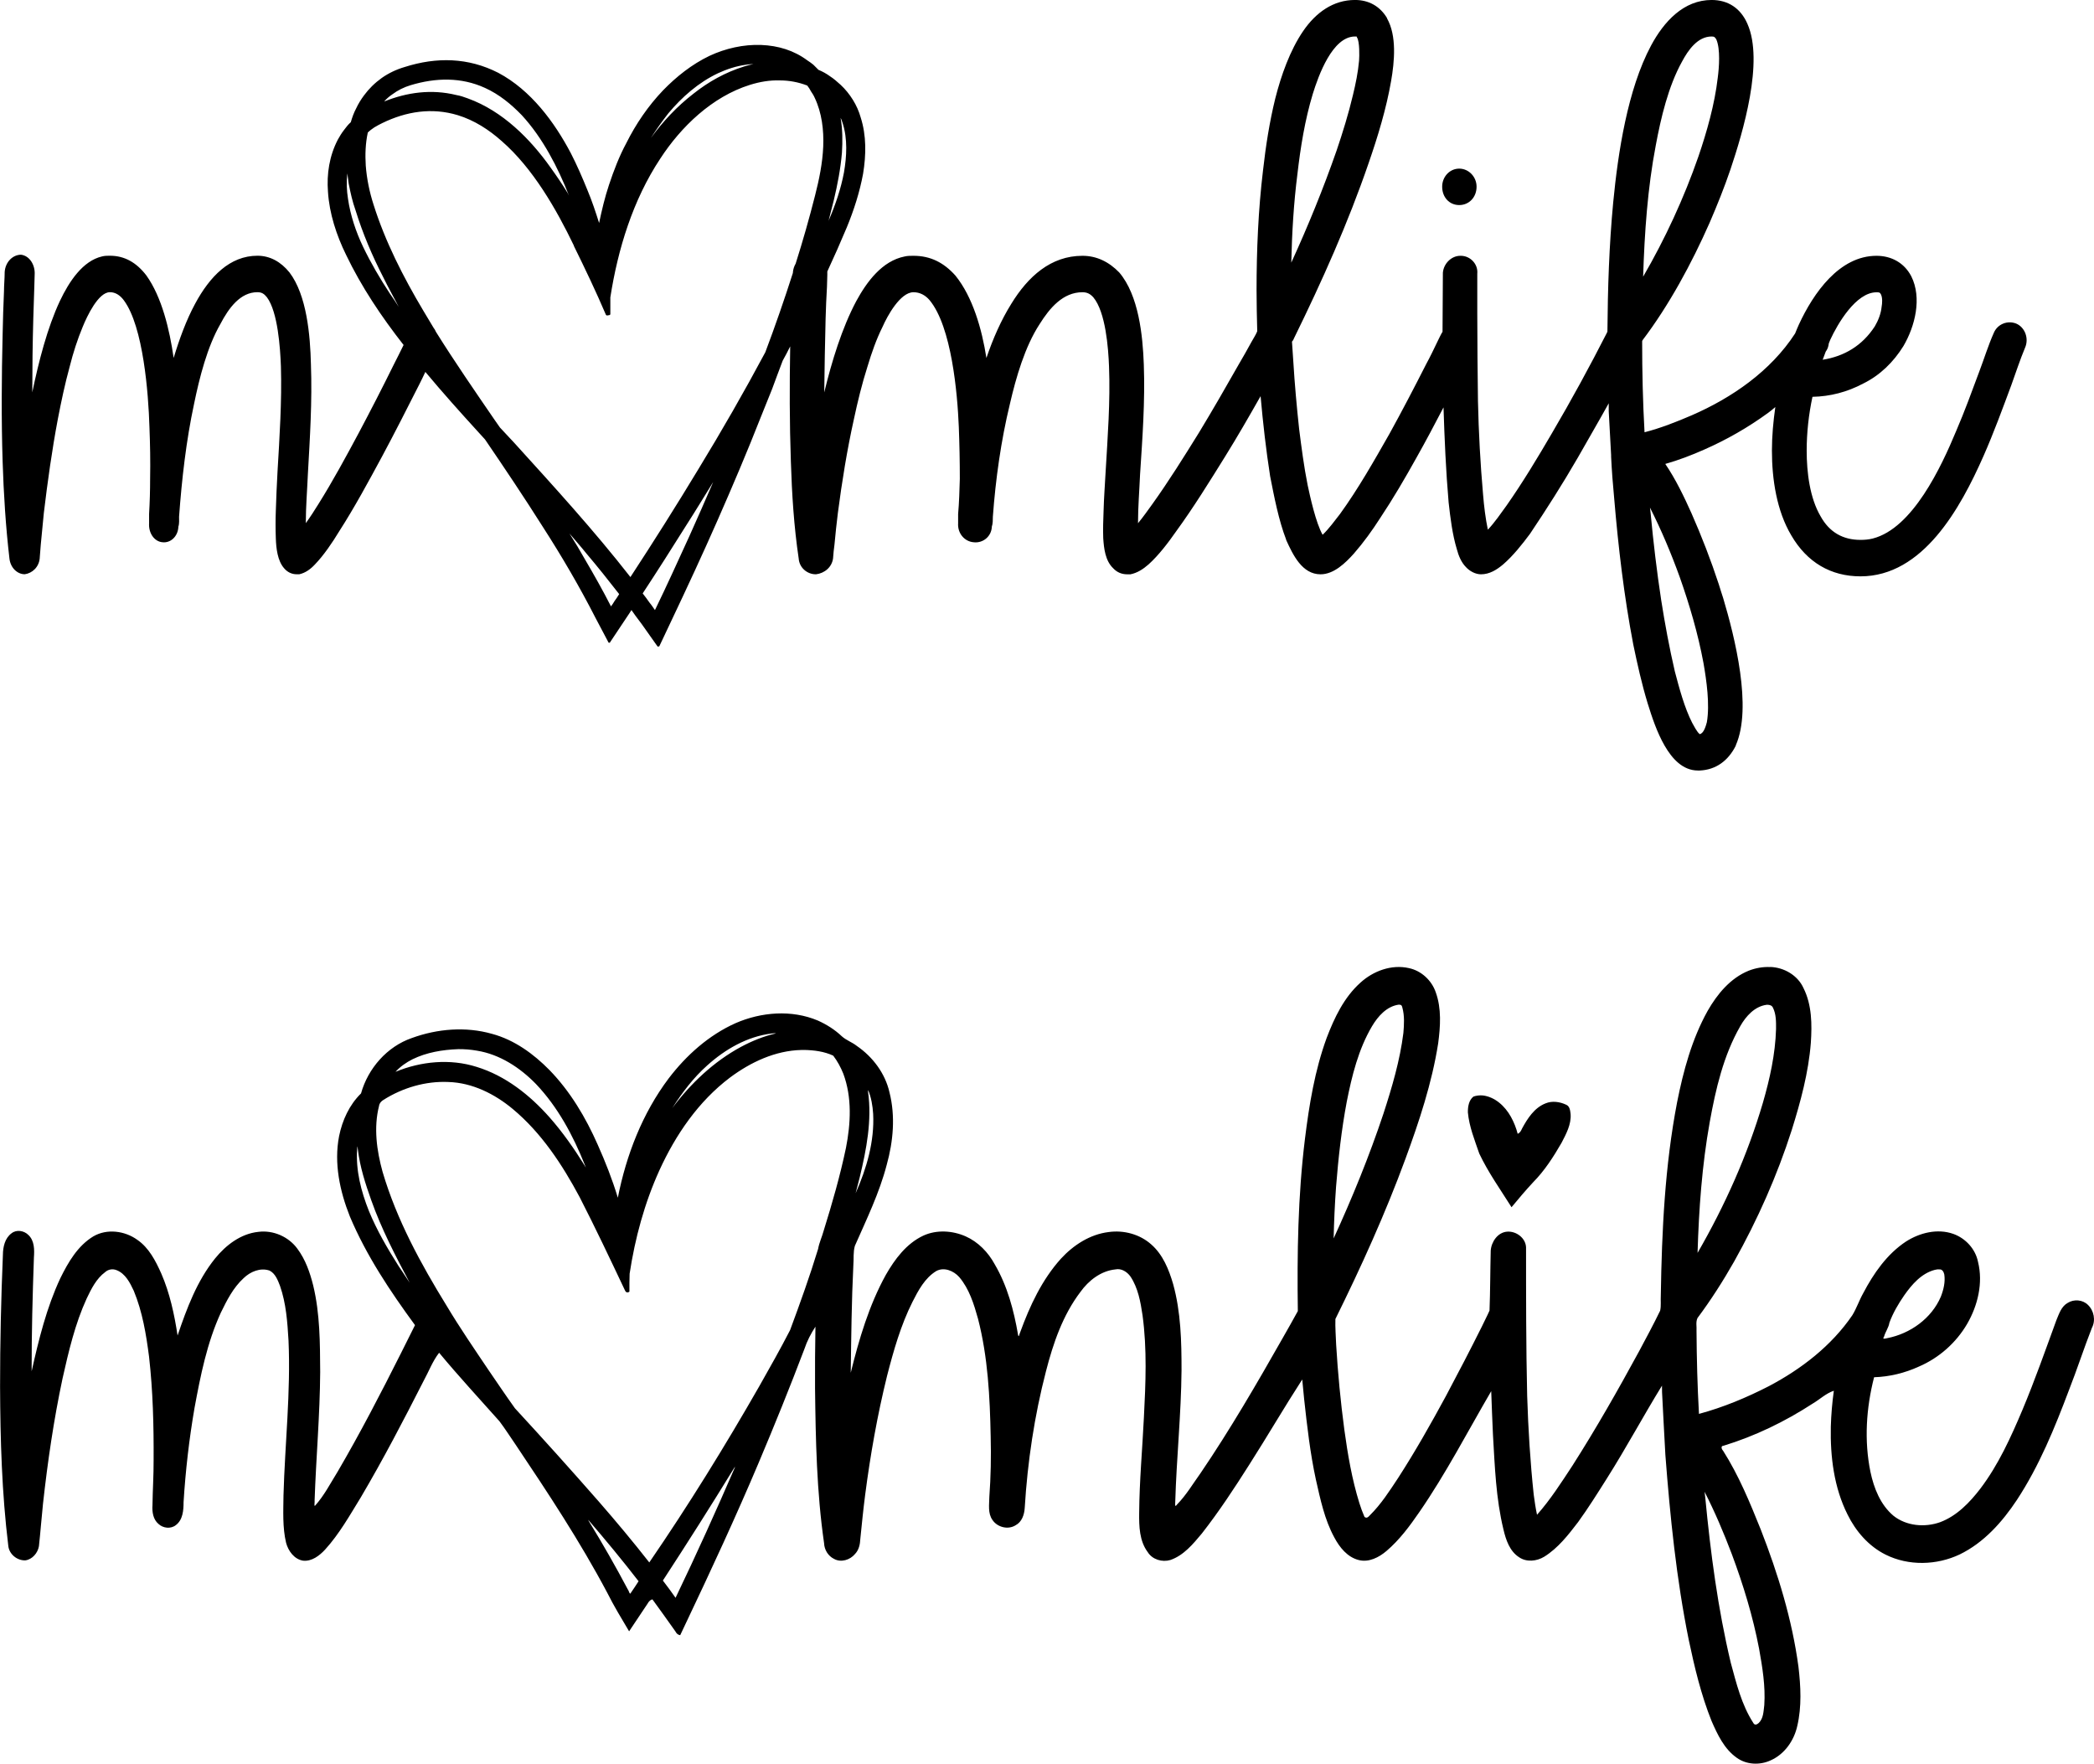
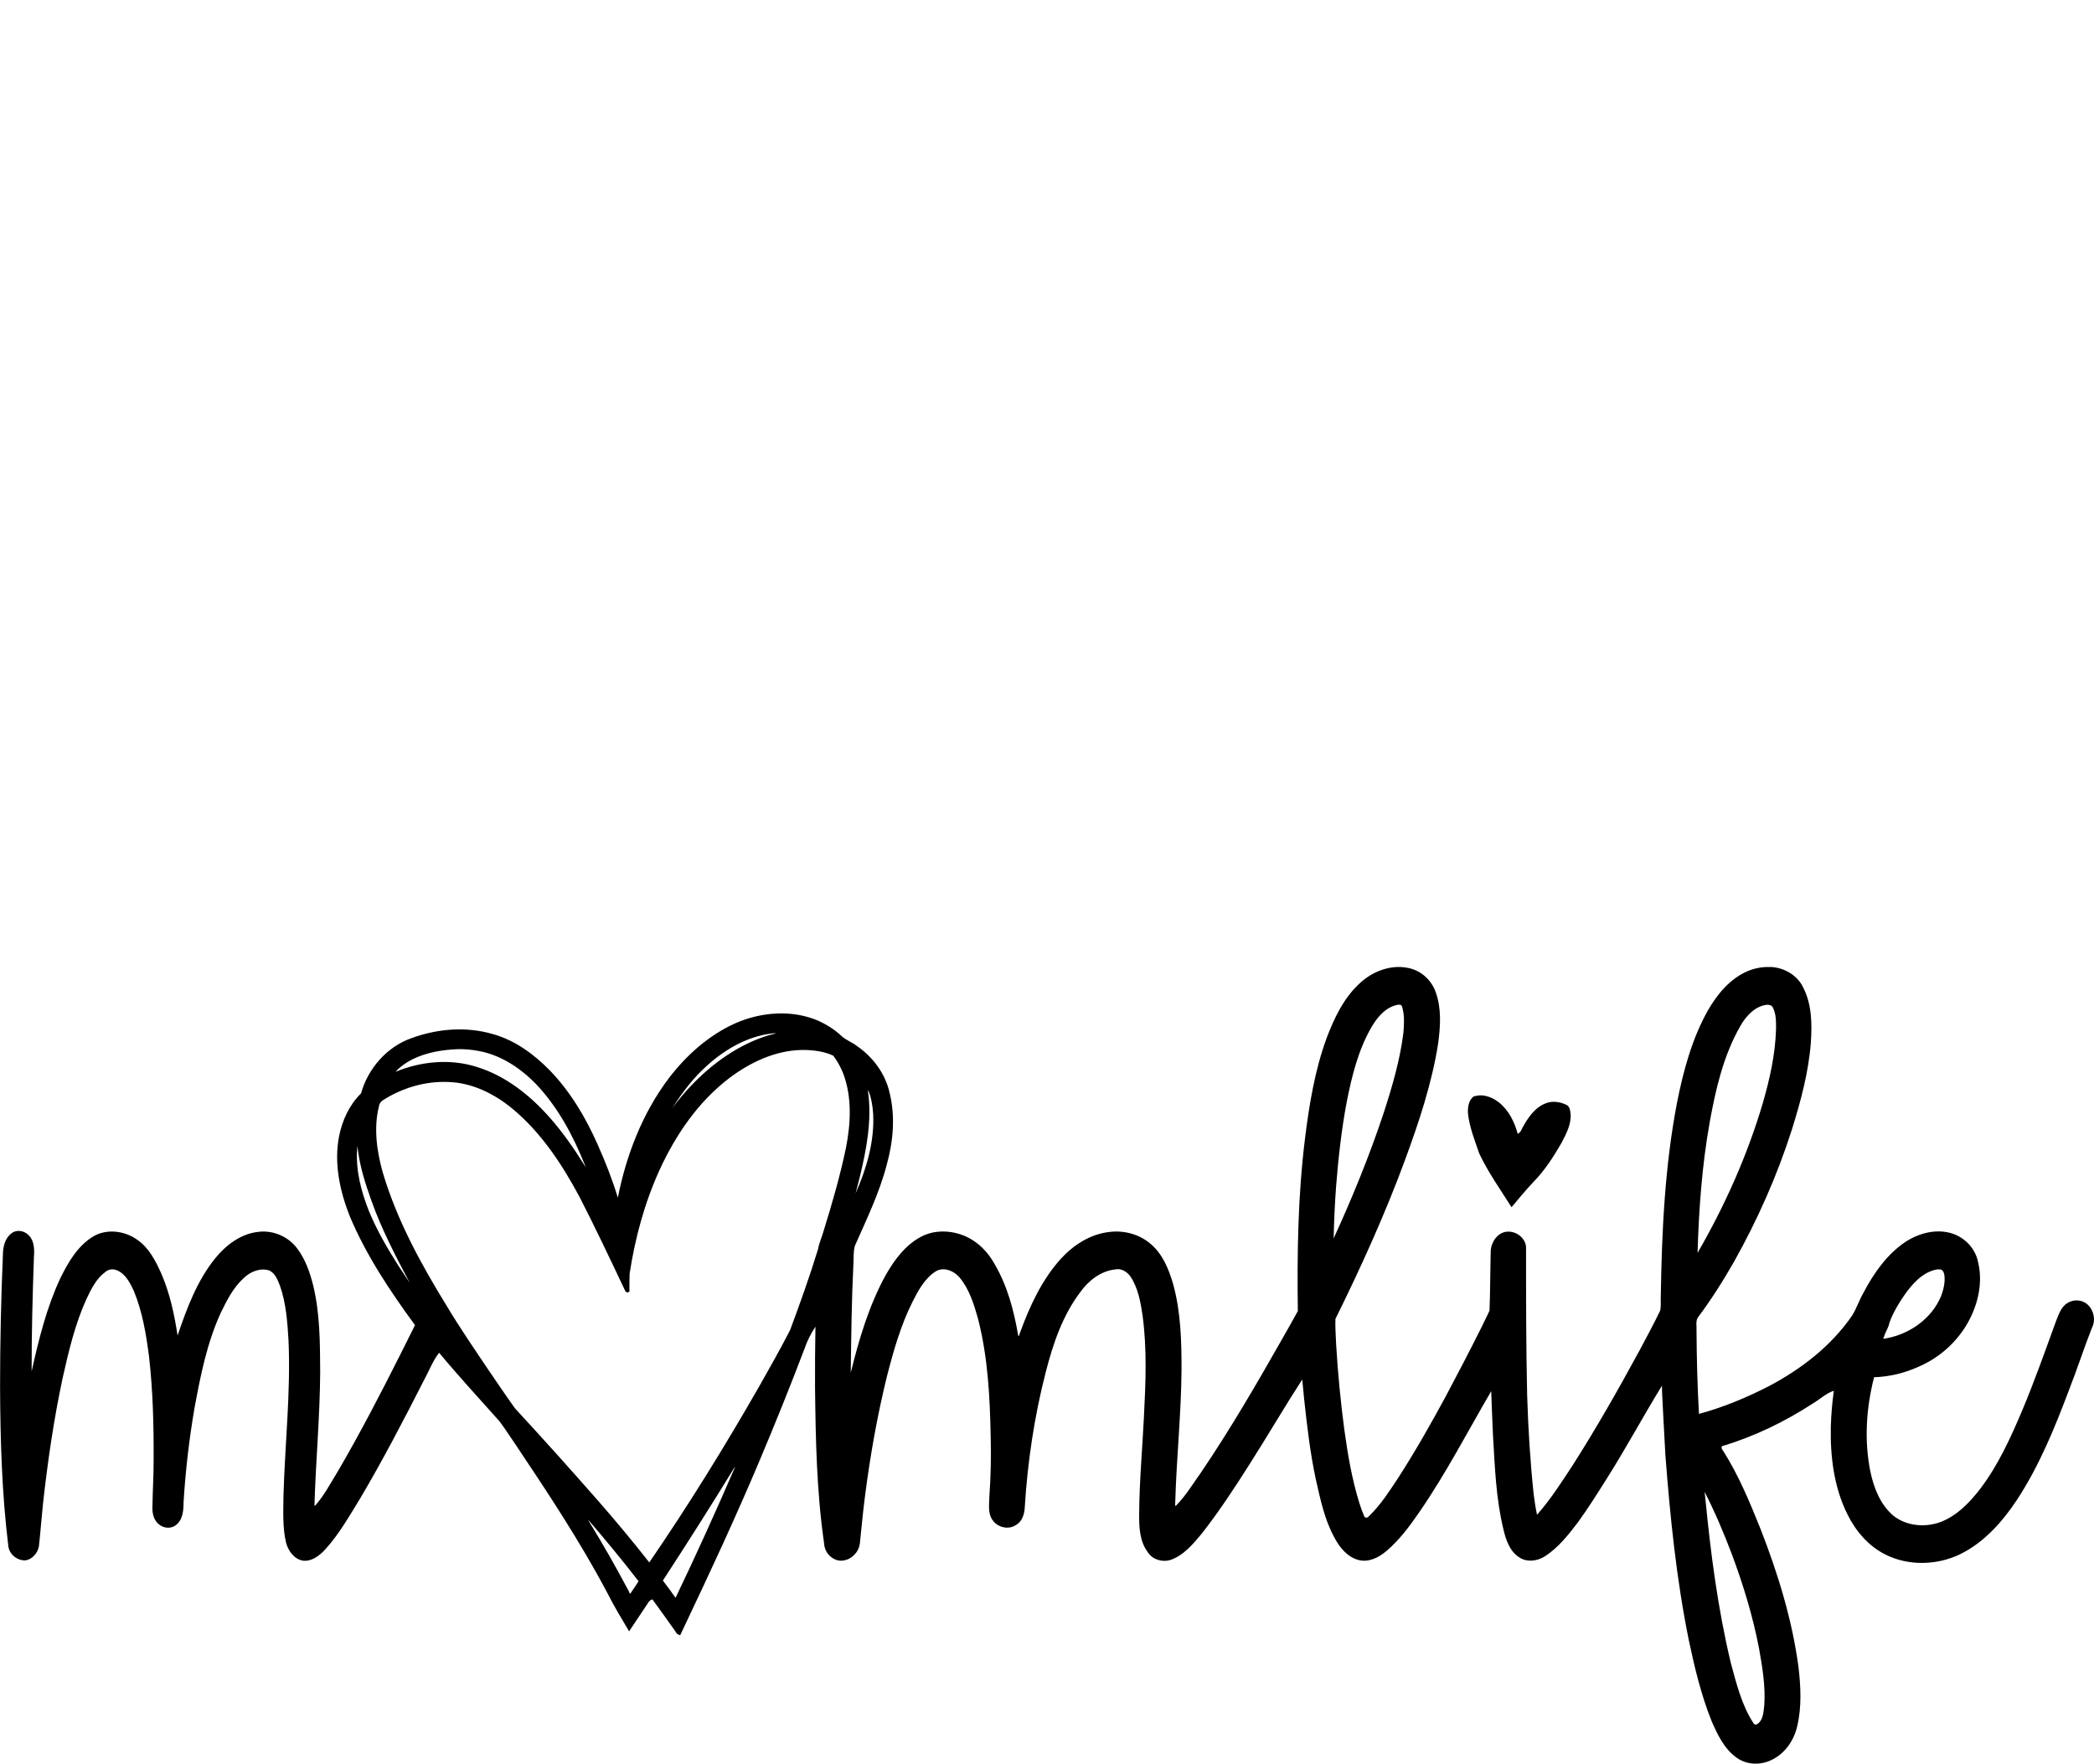
<svg xmlns="http://www.w3.org/2000/svg" xml:space="preserve" width="1.667in" height="1.404in" version="1.0" shape-rendering="geometricPrecision" text-rendering="geometricPrecision" image-rendering="optimizeQuality" fill-rule="evenodd" clip-rule="evenodd" viewBox="0 0 1667 1404.01">
  <g id="Layer_x0020_1">
-     <path fill="black" d="M1175.48 148.61c0,8.41 -5.96,14.64 -13.83,14.64 -7.86,0 -13.56,-6.24 -13.56,-14.64 0,-7.87 5.97,-14.37 13.56,-14.37 7.59,0 13.83,6.51 13.83,14.37zm-698.57 29.02c2.17,-10.31 4.61,-20.61 7.87,-30.37 3.8,-11.39 8.13,-22.78 13.83,-33.35 7.59,-15.19 17.35,-29.56 29.29,-42.04 10.57,-10.85 22.78,-20.61 36.88,-27.39 12.74,-5.96 27.12,-9.22 41.22,-8.68 13.56,0.54 26.03,4.34 36.61,12.2 1.63,1.08 3.25,2.17 4.88,3.52 1.36,1.36 2.71,2.71 4.07,4.07 3.25,1.35 6.24,2.98 9.22,5.15 2.98,1.9 5.69,4.34 8.41,6.78 3.8,3.53 7.05,7.59 9.76,11.93 2.71,4.34 4.88,9.22 6.24,14.1 4.61,14.37 4.34,29.83 1.9,44.74 -2.71,14.65 -7.32,29.02 -13.02,42.85 -4.88,11.66 -10.04,23.32 -15.46,34.98 0,0.81 0,1.63 0,2.71 0,2.98 -0.27,6.51 -0.27,9.49 -0.54,8.41 -0.81,16.81 -1.09,25.22 -0.54,19.53 -0.81,39.32 -1.08,58.85 5.96,-24.68 14.1,-51.26 25.49,-72.68 8.41,-15.46 20.61,-32 38.51,-35.53 2.17,-0.54 4.61,-0.54 7.05,-0.54 13.56,0 24.14,5.43 33.36,15.73 0,0 0,0 0,0 13.83,17.08 21.15,42.85 24.68,65.63 5.15,-15.19 11.66,-30.1 19.8,-43.12 13.29,-21.7 31.46,-38.24 56.68,-38.24 11.39,0 21.15,4.88 29.29,13.29 0,0 0,0 0,0 15.46,18.17 18.71,50.17 19.53,73.22 1.08,29.29 -1.09,58.58 -2.98,87.59 -0.54,12.74 -1.63,25.76 -1.63,38.51l0 0.27c4.07,-4.88 7.86,-10.31 11.39,-15.19 13.02,-18.17 25.22,-37.69 37.15,-56.94 10.85,-17.9 21.15,-35.8 31.46,-53.97 3.52,-5.96 7.05,-12.2 10.3,-18.17 1.35,-2.44 3.26,-5.42 4.34,-7.86 0,-0.27 0,-0.54 0.27,-0.54 0,0 0,-0.27 0,-0.27 -0.27,-10.85 -0.54,-21.69 -0.54,-32.54 0,-31.73 1.36,-64 5.15,-95.46 2.17,-19.25 5.15,-38.51 9.76,-57.22 4.61,-18.17 11.66,-38.24 22.24,-53.7 10.04,-14.64 23.86,-24.68 41.22,-24.68 10.85,0 19.8,4.88 25.49,14.37 0,0 0,0.27 0,0.27 7.86,13.83 5.96,34.44 3.25,49.9 -3.8,21.96 -10.57,44.2 -17.9,65.35 -16.27,47.46 -37.15,94.1 -59.12,138.85 -0.54,1.35 -1.08,2.44 -1.9,3.25l1.08 16c1.09,17.9 2.71,35.8 4.61,53.43 1.9,14.91 3.8,29.83 6.78,44.74 1.9,8.95 6.51,30.1 11.93,39.59 4.88,-4.61 10.04,-11.66 13.83,-16.54 14.37,-19.8 27.12,-42.3 39.32,-63.73 10.03,-18.17 19.8,-36.88 29.29,-55.59 3.25,-5.97 6.24,-12.2 9.22,-18.44 0.54,-1.09 2.71,-5.7 3.8,-7.32 0,0 0,-0.27 0,-0.27 0,-15.46 0.27,-30.91 0.27,-46.37 0,-0.27 0,-0.27 0,-0.27 0.54,-7.32 6.78,-13.56 13.83,-13.56l0.54 0c7.32,0 13.83,6.51 13.02,14.37 0,10.57 0,21.15 0,31.73 0,23.05 0.27,46.37 0.54,69.43 0.54,24.95 1.9,49.9 4.07,74.57 0.81,9.76 1.9,18.71 3.8,27.93 5.43,-5.7 10.58,-13.29 14.92,-19.26 12.74,-18.17 24.68,-37.96 36.07,-57.49 15.46,-26.3 30.1,-53.15 43.93,-80.27 0,-0.27 0.27,-0.54 0.27,-0.81 0.27,-34.17 1.36,-68.61 4.61,-102.78 3.8,-39.32 11.39,-89.76 30.1,-124.74 10.31,-19.26 26.04,-36.34 48.27,-36.34 13.02,0 23.05,6.51 28.47,18.98 13.29,29.83 -3.52,86.24 -13.56,116.07 -4.88,14.37 -10.57,28.47 -16.54,42.3 -14.37,32.54 -32.27,65.63 -53.43,93.56 0,0.27 -0.27,0.54 -0.27,0.81 0,24.14 0.54,48.27 1.9,72.41 12.75,-3.26 25.76,-8.41 37.7,-13.56 31.73,-13.83 62.64,-34.98 82.17,-65.09 1.08,-2.44 1.9,-4.88 2.98,-7.05 11.66,-25.22 32.27,-54.78 61.83,-54.78 11.66,0 21.97,5.43 27.66,16.27 8.68,17.36 2.98,39.87 -6.24,55.59 -7.87,12.74 -18.71,23.32 -32,29.83 -12.75,6.78 -26.31,10.3 -40.41,10.57 -2.98,13.83 -4.61,28.48 -4.61,42.85 0,17.09 2.44,37.7 11.12,52.34 7.05,12.75 17.9,18.71 31.73,18.71 3.25,0 6.51,-0.27 9.76,-1.09 31.73,-8.13 54.51,-56.95 66.44,-85.69 6.78,-15.73 12.48,-31.46 18.44,-47.46 3.8,-10.04 7.05,-20.61 11.39,-30.37 2.98,-7.32 11.12,-10.3 17.9,-7.59 7.05,2.98 10.31,11.93 7.05,19.25 -4.07,9.76 -7.32,19.8 -10.85,29.56 -7.05,18.98 -14.1,38.24 -22.24,56.68 -18.44,41.76 -48.27,95.73 -97.9,95.73 -23.59,0 -42.57,-11.12 -55.05,-32.54 -11.66,-19.53 -15.46,-44.75 -15.46,-67.53 0,-11.66 1.08,-23.32 2.71,-34.71 -1.9,1.63 -3.8,3.26 -5.7,4.61 -16,11.66 -33.08,21.43 -50.98,29.29 -9.76,4.34 -20.34,8.41 -30.92,11.39 8.14,11.93 14.92,26.03 20.88,39.32 8.13,18.44 15.46,37.43 21.69,56.41 1.09,3.8 2.44,7.59 3.53,11.12 9.22,30.91 23.32,87.05 10.03,117.15 0,0 0,0 0,0.27 -5.96,11.93 -15.73,19.25 -28.74,19.8 0,0 0,0 -0.27,0l-1.08 0c-12.2,0 -20.61,-9.49 -26.58,-19.8 -5.96,-10.31 -10.03,-22.51 -13.56,-33.9 -4.61,-15.19 -8.13,-30.92 -11.39,-46.65 -7.32,-38.24 -11.93,-77.56 -15.19,-116.33 -1.08,-11.12 -1.9,-21.97 -2.44,-33.09 0,0 0,0 0,0l0 -1.35 -1.9 -34.98c0,-1.9 0,-4.07 0,-6.24 -8.13,14.64 -16.54,29.02 -24.68,43.39 -11.93,20.61 -24.68,40.68 -37.96,60.47 0,0 0,0 0,0 -6.24,8.41 -13.56,17.63 -21.43,24.41 -5.15,4.34 -10.85,7.87 -17.63,7.87 -4.34,0 -8.95,-2.44 -11.93,-5.7 -3.8,-3.8 -5.96,-9.22 -7.32,-14.37 -3.52,-11.66 -5.15,-24.95 -6.51,-37.15 -2.17,-24.95 -3.26,-50.44 -4.07,-75.66 -7.05,13.56 -14.1,26.85 -21.43,39.87 -9.22,16.54 -18.71,32.81 -29.02,48.27 -6.24,9.76 -13.29,19.52 -20.88,28.2 -6.78,7.59 -16,16.54 -26.57,16.54 -14.65,0 -21.96,-15.46 -27.39,-27.39 0,0 0,0 0,-0.27 -5.96,-15.46 -9.49,-33.9 -12.74,-50.44 -3.26,-20.88 -5.7,-42.3 -7.59,-63.73 -9.22,16.27 -18.44,32.27 -28.2,48 -12.47,20.07 -25.22,40.68 -39.05,59.66 -6.24,8.95 -13.83,18.98 -21.96,26.3 -4.34,3.8 -8.95,6.78 -14.37,7.87 0,0 -0.27,0 -0.27,0l-2.44 0c-4.34,0 -8.14,-1.63 -11.12,-4.88 -6.24,-5.96 -7.32,-15.73 -7.86,-23.86 -0.27,-7.32 0,-14.65 0.27,-21.7 0.27,-10.3 1.08,-20.88 1.63,-31.19 1.63,-27.66 3.8,-56.13 2.71,-83.8 -0.54,-14.65 -2.71,-43.39 -12.48,-55.05 -2.44,-2.71 -4.88,-4.07 -8.68,-4.07 -15.46,0 -26.03,12.47 -34.17,25.49 -11.66,17.9 -18.71,42.31 -23.59,63.46 -7.05,29.02 -11.39,59.93 -13.56,89.76 0,1.9 0,5.7 -0.81,7.87 -0.27,7.86 -7.05,13.29 -14.37,12.47 -7.32,-0.54 -13.02,-7.05 -12.47,-15.19l0 -7.05c0,0 0,0 0,-0.27 0.81,-9.22 1.08,-18.71 1.35,-27.93 0,-13.83 -0.27,-27.66 -0.81,-41.49 -1.09,-26.58 -5.7,-79.73 -23.32,-100.88 -3.26,-3.8 -7.59,-6.24 -12.75,-6.24 -10.57,0 -20.88,18.98 -24.68,27.66 -4.88,9.76 -8.68,20.61 -11.93,31.46 -4.34,13.56 -7.86,27.93 -10.85,42.03 -5.42,24.41 -9.49,49.63 -12.74,74.57 -1.09,8.41 -1.9,16.81 -2.71,25.22 -0.54,3.53 -0.81,7.05 -1.08,10.31 0,0 0,0 0,0.27 -0.81,7.32 -6.78,12.2 -13.56,13.02 0,0 0,0 -0.27,0 -6.78,0 -13.02,-5.15 -13.56,-12.48 -3.8,-25.49 -5.43,-51.52 -6.24,-77.29 -1.08,-30.64 -1.08,-61.02 -0.54,-91.66 -1.9,3.8 -3.8,7.59 -5.97,11.39 -2.71,7.32 -5.69,14.91 -8.41,22.51 -2.98,7.32 -5.97,14.91 -8.95,22.24 -10.85,27.66 -22.51,55.05 -34.44,82.17 -11.93,27.12 -24.41,53.96 -37.15,80.81l-9.22 19.53c-0.27,0.27 -0.54,0.27 -0.81,0.27 -0.27,0.27 -0.54,0 -0.81,-0.27l-12.47 -17.63c-1.63,-2.17 -3.26,-4.34 -4.88,-6.51 -1.09,-1.63 -2.17,-2.98 -3.26,-4.61l-1.9 2.98c-1.09,1.63 -2.17,3.26 -3.26,4.88l-11.93 17.9c0,0.27 -0.27,0.27 -0.81,0.27 -0.27,0 -0.54,-0.27 -0.54,-0.54l-10.03 -18.98c-12.75,-24.95 -26.85,-49.09 -42.04,-72.68 -14.91,-23.59 -30.37,-46.65 -46.1,-69.7l-5.69 -6.24c-14.1,-15.46 -28.2,-31.19 -41.76,-47.46 -1.63,3.52 -3.25,6.78 -4.88,10.03 -9.76,19.26 -19.52,38.51 -29.56,57.22 -10.85,20.07 -21.96,40.68 -34.17,59.66 -5.42,8.95 -12.2,18.98 -19.25,26.3 -3.53,3.8 -7.59,6.78 -12.48,7.87 0,0 0,0 -0.27,0l-1.9 0c-3.8,0 -7.32,-1.63 -10.03,-4.88 -5.15,-5.96 -6.24,-15.73 -6.51,-23.86 -0.27,-7.32 -0.27,-14.65 0,-21.7 0.27,-10.3 0.81,-20.61 1.35,-31.19 1.63,-27.66 3.52,-56.13 2.71,-83.8 -0.54,-14.65 -2.44,-43.39 -11.12,-55.05 -2.17,-2.71 -4.07,-4.07 -7.59,-4.07 -13.56,0 -22.78,12.47 -29.56,25.49 -10.3,17.9 -16.54,42.31 -20.88,63.46 -6.24,29.02 -9.76,59.93 -11.93,89.76 0,1.9 0.27,5.7 -0.54,7.87 -0.27,7.86 -6.24,13.29 -12.75,12.47 -6.24,-0.54 -11.12,-7.05 -10.57,-15.19l0 -7.05c0,0 0,0 0,-0.27 0.54,-9.22 0.81,-18.71 0.81,-27.93 0.27,-13.83 0,-27.66 -0.54,-41.49 -0.81,-26.58 -4.88,-79.73 -20.34,-100.61 -2.98,-4.07 -6.78,-6.51 -11.12,-6.51 -9.22,0 -18.17,18.98 -21.7,27.66 -4.07,9.76 -7.59,20.61 -10.3,31.46 -3.8,13.83 -6.78,27.93 -9.49,42.03 -4.61,24.41 -8.13,49.63 -11.12,74.57 -0.81,8.41 -1.63,16.81 -2.44,25.22 -0.27,3.53 -0.54,7.05 -0.81,10.31 0,0 0,0 0,0.27 -0.54,7.32 -5.96,12.2 -11.93,13.02 0,0 0,0 0,0 -5.97,0 -11.39,-5.15 -12.2,-12.48 -2.98,-25.49 -4.61,-51.52 -5.43,-77.29 -1.08,-33.63 -0.81,-67.52 0,-101.15 0.27,-11.39 0.54,-23.05 1.09,-34.44 0,-4.88 0.54,-10.04 0.54,-14.91 0,-0.27 0,-0.27 0,-0.27 0.54,-8.14 6.51,-13.83 13.02,-13.83 0,0 0,0 0,0 6.78,0.81 11.39,8.13 10.85,16 0,2.98 -0.27,6.51 -0.27,9.49 -0.27,8.41 -0.54,16.81 -0.81,25.22 -0.54,19.53 -0.81,39.32 -0.81,58.85 5.15,-24.68 11.93,-51.26 21.96,-72.68 7.32,-15.46 18.17,-32 33.63,-35.53 2.17,-0.54 4.07,-0.54 6.24,-0.54 11.66,0 21.15,5.43 29.02,15.73 0,0 0,0 0,0 12.2,17.08 18.44,42.85 21.69,65.63 4.61,-15.19 10.04,-30.1 17.09,-43.12 11.66,-21.7 27.66,-38.24 49.63,-38.24 10.04,0 18.71,4.88 25.49,13.29 0,0 0,0 0,0 13.83,18.17 16.54,50.17 17.08,73.22 1.09,29.29 -0.81,58.58 -2.44,87.59 -0.54,12.74 -1.63,25.76 -1.63,38.51l0 0.27c3.53,-4.88 7.05,-10.31 10.04,-15.19 11.39,-18.17 21.96,-37.69 32.27,-56.94 9.49,-17.9 18.71,-35.8 27.66,-53.97 2.71,-5.15 5.15,-10.3 7.87,-15.73 -17.63,-22.51 -33.63,-46.37 -45.83,-71.86 -7.59,-15.46 -13.29,-32.81 -14.37,-50.17 -1.08,-14.1 1.09,-28.48 7.87,-41.49 1.35,-2.44 2.98,-5.15 4.88,-7.59 1.63,-2.17 3.25,-4.34 5.42,-6.24 1.09,-3.8 2.44,-7.59 4.34,-11.12 1.63,-3.52 3.8,-7.05 6.24,-10.3 3.8,-5.15 8.41,-9.76 14.1,-13.83 5.42,-3.8 11.66,-6.78 18.17,-8.68 25.49,-8.13 50.71,-7.59 74.57,4.61 26.03,13.83 44.74,39.32 57.76,64 4.88,9.49 9.22,19.53 13.29,29.56 3.52,8.41 6.51,17.36 9.22,26.04zm-200.4 -39.59c-0.81,6.78 -0.54,13.56 0.54,20.34 1.9,13.02 6.24,26.04 11.93,37.97 6.24,13.02 13.56,25.49 21.43,37.42 2.44,3.53 4.88,7.05 7.05,10.58 -4.07,-7.87 -8.41,-15.46 -12.2,-23.32 -8.95,-17.36 -16.54,-35.26 -22.24,-53.7 -2.44,-6.78 -4.07,-14.1 -5.43,-21.15 -0.27,-2.71 -0.81,-5.43 -1.08,-8.14zm244.88 347.66c9.49,-19.52 18.44,-39.32 27.39,-58.85 6.51,-14.37 12.74,-28.74 18.98,-43.12 -7.05,11.39 -14.1,23.05 -21.42,34.44 -11.39,18.17 -22.78,36.07 -34.71,54.24 1.9,2.44 3.8,4.88 5.43,7.32 1.63,1.9 2.98,4.07 4.34,5.96zm78.37 -434.7c-1.9,0 -4.07,0.27 -5.96,0.54 -7.86,1.09 -15.19,3.53 -22.24,6.78 -15.46,7.32 -28.75,18.98 -39.59,32 -4.88,6.24 -9.49,12.75 -13.83,19.53 9.49,-13.02 20.88,-25.22 33.9,-35.26 11.93,-9.49 25.49,-17.08 40.41,-21.69 2.44,-0.81 4.88,-1.36 7.32,-1.9zm-146.71 104.94c-8.95,-22.78 -21.15,-46.37 -37.69,-64.27 -8.41,-8.68 -17.9,-16.54 -29.29,-21.7 -18.98,-8.68 -39.32,-8.13 -59.12,-2.17 -5.42,1.63 -10.3,4.07 -14.64,7.32 -2.44,1.63 -4.61,3.52 -6.51,5.69 18.17,-7.32 37.69,-10.03 57.49,-5.15 3.26,0.54 6.24,1.63 9.22,2.71 27.66,10.03 49.63,32.27 65.63,54.78 4.88,6.78 9.49,13.56 13.83,20.61 0.27,0.81 0.81,1.36 1.09,2.17zm39.86 317.02c-8.41,-10.85 -17.08,-21.69 -26.03,-32.27 -4.34,-5.42 -8.95,-10.57 -13.56,-16 4.34,6.78 8.41,13.56 12.2,20.34 7.32,12.48 14.37,24.95 20.88,37.7 1.09,-1.36 1.9,-2.71 2.71,-4.07 1.35,-1.9 2.71,-3.8 3.8,-5.7zm176.27 -379.11c1.63,9.22 1.63,18.44 1.08,27.66 -1.08,12.74 -3.52,25.49 -6.51,37.96 -1.35,5.69 -2.98,11.39 -4.34,17.08 0,-0.54 0.27,-1.08 0.54,-1.63 5.15,-11.93 9.49,-24.68 11.93,-37.69 2.17,-12.75 2.98,-26.58 -1.09,-39.32 -0.54,-1.35 -0.81,-2.71 -1.63,-4.07zm-167.32 365.56c18.44,-28.2 36.61,-56.95 53.97,-85.69 18.71,-30.65 36.61,-61.83 53.42,-93.29 7.87,-20.88 15.19,-42.04 21.97,-63.19l0 -0.27c0,-0.27 0,-0.27 0,-0.27 0.27,-2.71 1.08,-4.88 2.17,-6.78 5.69,-17.9 10.85,-36.07 15.46,-54.24 3.25,-12.75 5.96,-25.76 6.51,-39.05 0.54,-13.02 -1.09,-26.85 -6.78,-38.78 -0.81,-1.9 -1.9,-3.53 -2.98,-5.15 -0.81,-1.63 -1.9,-3.26 -2.98,-4.61 -7.05,-2.71 -14.37,-4.07 -21.7,-4.07 -8.13,-0.27 -16,1.08 -23.86,3.52 -30.37,9.49 -55.05,33.63 -71.32,58.58 -21.96,33.08 -33.9,72.41 -39.86,110.64 0,2.17 0,4.34 0,6.51 0,2.17 0,4.61 0,6.78 0,0.27 -0.27,0.81 -0.81,0.81l-1.63 0.27c-0.27,0 -0.81,0 -1.09,-0.54 -7.86,-18.44 -16.54,-36.61 -25.49,-54.78l0 0c0,0 0,0 0,-0.27 -13.83,-28.74 -32.54,-61.56 -57.49,-83.25 -10.04,-8.95 -21.7,-16.54 -34.98,-20.61 -20.61,-6.24 -40.95,-2.98 -59.93,6.24 -2.17,1.08 -4.34,2.17 -6.51,3.52 -1.63,1.09 -3.52,2.44 -5.15,4.07 -1.9,8.68 -2.17,17.63 -1.63,26.3 0.81,10.57 2.98,21.15 6.24,31.19 9.22,29.29 23.59,57.49 39.59,84.34 2.71,4.61 5.43,8.95 8.13,13.56 0.81,1.09 1.36,1.9 1.9,3.26 14.91,23.86 31.19,47.46 47.19,70.78l3.8 5.42c3.8,4.07 7.59,8.14 11.39,12.2 31.73,34.98 63.46,69.69 92.47,106.85zm955.11 -188.74l-1.08 2.71c-0.27,2.17 -0.81,4.07 -1.9,5.69l-0.54 0.81 -2.44 6.51c17.09,-2.71 31.46,-11.12 41.49,-26.57 2.71,-4.61 4.88,-10.04 5.42,-15.46 0.54,-2.98 0.81,-7.32 -0.54,-10.04 -0.81,-1.63 -1.63,-1.63 -3.53,-1.63 -16.27,0 -30.91,24.95 -36.88,37.96zm-148.88 -50.44c17.35,-29.83 32.54,-62.64 43.93,-95.46 6.78,-19.8 13.02,-41.76 15.46,-62.91 1.08,-8.14 2.17,-22.78 -1.09,-30.37 -1.08,-1.9 -1.63,-2.44 -3.8,-2.44 -11.12,0 -18.71,10.85 -23.59,20.07 -10.85,19.53 -16.81,44.75 -20.88,66.71 -6.51,33.9 -8.95,69.69 -10.04,104.41zm5.43 183.86l0.54 4.61c2.17,23.05 4.88,46.1 8.41,69.15 2.98,18.98 6.51,37.96 10.85,56.68 3.52,13.29 7.59,28.74 13.83,40.95 1.08,1.9 3.8,7.32 5.96,8.95 3.26,-0.54 4.88,-6.51 5.7,-9.49 2.44,-14.1 -0.27,-33.35 -2.71,-47.19 -4.34,-23.32 -11.12,-46.37 -18.98,-68.61 -6.78,-18.71 -14.64,-37.42 -23.59,-55.05zm-285.56 -194.98c13.29,-29.02 25.49,-58.85 36.07,-89.22 4.88,-14.37 9.49,-29.29 13.02,-44.2 2.17,-8.95 4.07,-18.17 4.88,-27.39 0.27,-3.53 0.54,-15.19 -1.63,-18.44 0,-0.27 -0.27,-0.27 -0.27,-0.81 -0.54,0 -1.08,0 -1.35,0 -17.9,0 -29.02,30.92 -33.63,45.83 -6.24,20.61 -9.76,42.57 -12.2,63.73 -2.98,23.32 -4.34,46.91 -4.88,70.51z" />
    <path id="__x003c_Union_x003e_" fill="black" d="M1409.17 769.78c11,0.3 21.98,6.62 26.57,16.83 6.72,13.41 6.82,28.91 5.84,43.56 -1.85,23.74 -8.15,46.86 -15.22,69.5 -11.63,36.3 -27.19,71.31 -45.81,104.56 -8.83,15.55 -18.48,30.65 -29.17,44.99 -1.58,3.21 -0.55,6.85 -0.81,10.28 0.14,22.04 0.71,44.08 1.95,66.08 19.3,-5.21 37.85,-12.93 55.61,-22.06 25.89,-13.65 49.88,-32.13 66.49,-56.5 3.41,-5.57 5.44,-11.84 8.65,-17.52 8.3,-15.82 18.93,-31.14 34.04,-41.13 10.96,-7.02 25.09,-10.54 37.68,-6.09 9.77,3.48 17.64,12.02 19.68,22.28 4.15,16.76 -0.15,34.65 -8.65,49.35 -8.75,15.02 -22.37,27.08 -38.33,33.96 -11.2,5.15 -23.42,8.14 -35.76,8.53 -6.29,24.48 -7.98,50.43 -2.91,75.3 2.73,13 7.97,26.28 18.39,35.02 10.28,8.15 24.9,9.39 37.04,5.09 13.36,-4.99 23.59,-15.67 32.09,-26.74 14.4,-18.99 24.28,-40.89 33.51,-62.72 9.83,-23.44 18.26,-47.44 26.98,-71.31 2.15,-5.08 3.92,-11.02 9.09,-13.86 4.95,-3.09 11.82,-2.55 16.02,1.58 4.87,4.61 6.34,12.36 3.19,18.33 -6.39,16.31 -11.76,32.98 -18.16,49.29 -11.42,30.28 -23.71,60.56 -41.56,87.71 -11.64,17.57 -26.29,34.03 -45.53,43.37 -18.3,8.67 -40.68,9.28 -58.94,0.18 -13.48,-6.7 -23.76,-18.57 -30.34,-31.95 -10.81,-21.52 -13.81,-46.06 -13.32,-69.88 0.28,-9.59 1.09,-19.16 2.41,-28.66 -6.3,2.08 -11.15,6.88 -16.79,10.19 -22.02,14.33 -45.92,25.91 -71.07,33.6 -2.37,0.05 -1.51,2.79 -0.34,3.9 12.49,19.65 21.39,41.28 30.03,62.81 13.74,35.22 24.95,71.69 30.01,109.24 1.82,15.61 2.67,31.69 -0.94,47.12 -2.57,11.65 -10.14,22.52 -21.25,27.41 -8.56,3.95 -19.2,3.5 -26.95,-2.1 -9.96,-7 -15.3,-18.42 -20.04,-29.26 -8.36,-20.86 -13.57,-42.82 -18.2,-64.76 -9.81,-48.49 -14.79,-97.8 -18.57,-147.08 -0.97,-16.65 -1.76,-33.3 -2.65,-49.96 -0.06,-1.72 -0.08,-3.45 -0.05,-5.17 -15.03,24.42 -28.57,49.73 -43.92,73.96 -7.39,11.7 -14.74,23.45 -22.86,34.66 -7.81,10.2 -15.92,20.69 -26.97,27.57 -5.99,3.63 -14.08,4.51 -20.06,0.38 -7.47,-4.83 -10.46,-13.82 -12.39,-22.06 -6.02,-24.68 -6.87,-50.19 -8.36,-75.43 -0.55,-11.56 -0.96,-23.13 -1.39,-34.69 -18.81,32.23 -35.99,65.49 -57.21,96.26 -7.65,11.12 -15.8,22.14 -26.13,30.94 -6,5.11 -14,9.29 -22.07,7.25 -9.1,-2.24 -15.31,-10.11 -19.51,-18.02 -7.76,-14.24 -11.09,-30.31 -14.65,-45.98 -4.57,-21.11 -7,-42.6 -9.35,-64.05 -0.51,-5.23 -1.08,-10.46 -1.52,-15.69 -14.46,22.35 -27.84,45.38 -42.17,67.81 -11.87,18.74 -24.08,37.33 -37.76,54.81 -7,8.36 -14.41,17.44 -25.08,21.09 -6.5,1.91 -14.23,-0.33 -17.93,-6.2 -6.72,-8.93 -7,-20.64 -6.87,-31.34 0.19,-25.43 2.54,-50.78 3.77,-76.16 1.4,-27.01 2.56,-54.24 -1.09,-81.12 -1.6,-10.63 -3.53,-21.69 -9.57,-30.8 -2.71,-3.81 -7.28,-6.77 -12.11,-5.72 -11.49,1.2 -21.24,8.81 -27.8,17.96 -14.03,18.47 -21.65,40.78 -27.37,63.02 -9.25,35.62 -14.7,72.19 -16.95,108.91 -0.33,5.31 -2.22,11.11 -7.22,13.75 -6.01,3.84 -14.55,1.65 -18.45,-4.17 -3.82,-5.39 -2.57,-12.3 -2.49,-18.48 1.17,-15.95 1.48,-31.95 1.06,-47.94 -0.61,-31.43 -2.19,-63.17 -10.07,-93.74 -3.27,-11.7 -6.98,-23.82 -14.98,-33.23 -4.4,-4.95 -12.07,-8.2 -18.31,-4.76 -9.07,5.56 -14.23,15.34 -18.9,24.54 -9.32,18.6 -15.04,38.73 -20.21,58.81 -7.73,31.28 -13.34,63.07 -17.48,95.01 -1.49,11.57 -2.65,23.18 -3.82,34.78 -0.19,4.35 -1.11,8.87 -4.25,12.11 -3.92,4.73 -11.1,6.98 -16.69,3.87 -4.71,-2.3 -7.71,-7.28 -7.91,-12.47 -5.91,-40.82 -6.71,-82.15 -7.2,-123.32 -0.09,-16.36 0.03,-32.72 0.32,-49.08 -3.63,5.56 -6.7,11.47 -8.79,17.78 -11.54,30.44 -23.76,60.62 -36.43,90.62 -18.17,42.96 -37.78,85.28 -57.8,127.4l-4.65 9.83c-1.88,-0.27 -3.03,-1.46 -3.86,-3.09 -5.96,-8.57 -12.16,-16.98 -18.26,-25.45 -2.95,0.7 -3.87,3.9 -5.6,6.04l-12.95 19.41c-5.98,-10.09 -12.11,-20.11 -17.35,-30.61 -21.63,-40.82 -47.15,-79.43 -72.84,-117.77 -4.35,-6.29 -8.44,-12.78 -13.04,-18.87 -16.08,-18.1 -32.56,-35.87 -48.01,-54.52 -5.3,6.81 -8.27,15.02 -12.41,22.52 -15.91,31.26 -32.13,62.4 -49.96,92.63 -8.78,14.26 -17.05,29.04 -28.37,41.5 -4.5,4.87 -10.59,9.61 -17.61,8.87 -7.02,-1.16 -11.74,-7.72 -13.49,-14.24 -2.92,-12.37 -2.18,-25.2 -2.06,-37.81 1.15,-41.07 5.83,-82.07 4,-123.19 -0.87,-14.65 -1.89,-29.57 -6.78,-43.53 -1.76,-4.54 -3.73,-9.83 -8.31,-12.16 -7.37,-2.54 -15.37,0.87 -20.7,6.07 -8.22,7.51 -13.33,17.65 -18.13,27.52 -10.98,23.94 -16.15,49.98 -20.91,75.74 -4.28,24.81 -7.16,49.87 -8.72,75 0,6.45 -0.53,14.09 -6.14,18.29 -4.02,3.22 -10.15,2.53 -13.83,-0.93 -4.28,-3.59 -5.16,-9.59 -4.78,-14.87 0.14,-12 0.98,-23.97 0.9,-35.96 0.15,-27.41 -0.53,-54.89 -3.61,-82.14 -2.3,-17.87 -5.26,-35.91 -12.19,-52.65 -3.02,-6.42 -6.64,-13.63 -13.63,-16.39 -3.06,-1.28 -6.66,-0.74 -9.13,1.52 -7.03,5.19 -11.03,13.31 -14.72,21.02 -9.27,20.22 -14.35,42.01 -19.21,63.62 -7.01,32.91 -11.86,66.25 -15.56,99.69 -1.2,11.28 -2.01,22.61 -3.25,33.89 -0.91,5.39 -5.28,10.54 -10.83,11.26 -6.67,0.24 -13.03,-5.06 -13.58,-11.79 -5.11,-41.87 -6.34,-84.11 -6.52,-126.27 -0.02,-35.06 0.77,-70.11 2.25,-105.14 0.06,-6.26 1.52,-13.23 6.85,-17.15 3.97,-3.19 9.94,-2.18 13.41,1.28 4.92,4.56 4.87,11.8 4.43,17.99 -1.06,30.17 -1.87,60.37 -1.81,90.57 5.64,-25.24 11.85,-50.6 22.85,-74.12 6.27,-12.72 13.83,-25.8 26.31,-33.32 10.81,-6.29 24.98,-4.41 34.91,2.73 9.32,6.37 14.6,16.78 19.1,26.79 6.83,15.7 10.44,32.57 13.01,49.43 7.31,-21.55 15.43,-43.45 29.87,-61.37 8.6,-10.59 20.43,-19.67 34.38,-21.14 11.81,-1.55 24.13,3.81 31.13,13.43 6.44,8.61 10.03,18.99 12.61,29.33 5.41,22.5 5.41,45.79 5.54,68.79 -0.22,34.13 -3.27,68.16 -4.45,102.25 0.24,1.07 -0.58,4.87 0.33,4.24 7.31,-8.11 12.28,-17.93 18.02,-27.14 17.94,-30.71 34.33,-62.3 50.29,-94.07l11.29 -22.58c-19.88,-27.14 -38.74,-55.39 -51.85,-86.5 -8,-20.11 -12.77,-42.35 -8.59,-63.92 2.56,-12.64 8.15,-24.94 17.47,-34.04 5.56,-19.93 20.72,-37.29 40.44,-44.1 20.33,-7.41 43,-9.3 63.94,-3.3 17.72,4.78 32.98,15.91 45.69,28.84 16.51,17.01 28.78,37.68 38.31,59.27 6.15,13.78 11.7,27.85 16.06,42.31 6.73,-33.98 19.56,-67.19 40.49,-95 14.05,-18.43 31.95,-34.44 53.24,-43.96 20.46,-8.91 44.65,-10.86 65.49,-2.08 6.94,3.11 13.52,7.25 19.05,12.5 3.54,3.22 8.26,4.73 12,7.72 12.69,8.7 22.58,21.86 26,37 4.79,18.96 2.98,38.98 -2.22,57.65 -5.84,22.44 -16.05,43.38 -25.35,64.51 -1.44,4.95 -0.77,10.21 -1.2,15.3 -1.42,28.55 -1.68,57.14 -2.09,85.72 6.63,-26.81 14.53,-53.64 27.93,-77.93 7.19,-12.56 16.4,-24.94 29.83,-31.23 10.56,-4.85 23.15,-4.07 33.65,0.53 10.07,4.46 18.04,12.74 23.25,22.34 10.03,17.14 15.2,36.61 18.54,56.04 0.61,3.02 1.1,-0.99 1.71,-2.02 7.65,-21.01 17.32,-41.81 32.43,-58.56 9.95,-10.83 23.12,-19.38 37.95,-21.19 12.03,-1.69 24.8,1.7 33.93,9.84 9.29,8.11 14.06,20 17.44,31.57 6.18,22.34 6.7,45.72 6.68,68.75 -0.32,34.98 -3.99,69.81 -5.01,104.76 -0.02,1.81 -0.5,4.66 1.43,1.97 7.32,-7.47 12.66,-16.55 18.74,-25 23.58,-34.69 44.63,-70.99 65.33,-107.44 4.05,-7.17 8.17,-14.3 12.09,-21.53 -0.63,-45.75 0.06,-91.64 5.67,-137.1 3.37,-27.21 7.83,-54.54 17.29,-80.39 6.13,-16.08 13.83,-32.3 26.87,-43.97 10.23,-9.33 24.78,-14.72 38.56,-11.59 9.94,2.07 18.2,9.79 21.44,19.35 4.65,12.98 3.66,27.12 1.89,40.55 -4.96,31.62 -15.12,62.13 -26.11,92.09 -16,43.52 -35.17,85.8 -55.7,127.35 -0.24,6.8 0.37,13.61 0.59,20.41 1.36,22.65 3.52,45.25 6.52,67.74 2.71,19.71 6.06,39.43 11.98,58.45 1.17,3.7 2.49,7.36 4.05,10.92 1.72,1.43 3.02,0.16 4.24,-1.2 8.98,-8.84 15.8,-19.55 22.71,-30.01 13.6,-21.09 25.97,-42.96 37.92,-65.03 9.73,-18.28 19.3,-36.65 28.54,-55.19 1.99,-4.28 4.27,-8.5 6.14,-12.8 0.61,-15.91 0.55,-31.85 0.96,-47.76 0.52,-7 5.53,-14.43 12.96,-15.05 7.24,-0.61 14.84,4.96 15.16,12.48 0.01,39.39 -0.02,78.78 0.89,118.17 0.82,26.31 2.44,52.61 5.22,78.79 0.72,5.33 1.49,10.66 2.62,15.93 10.66,-12.02 19.33,-25.62 28.14,-39.02 18.88,-29.59 36.25,-60.11 53.01,-90.94 5.75,-10.76 11.56,-21.52 16.87,-32.5 0.89,-3.98 0.26,-8.13 0.52,-12.19 0.81,-51.43 3.23,-103.11 12.97,-153.72 4.99,-25.09 11.77,-50.23 24.28,-72.72 7.61,-13.34 18.08,-26.09 32.66,-32.01 5.45,-2.14 11.35,-3.22 17.21,-2.92zm-51.62 422.56c4.23,44.08 10,88.12 20.26,131.24 4.48,16.46 8.58,33.47 17.95,47.98 1.04,2.1 2.94,1.39 4.35,0.08 3.8,-3.64 3.78,-9.35 4.42,-14.24 1,-15.09 -1.51,-30.13 -4.15,-44.93 -4.91,-25.71 -12.6,-50.83 -21.73,-75.33 -6.39,-16.87 -13.45,-33.5 -21.66,-49.56l0.56 4.76zm-773.06 -23.78c-18.48,30.17 -37.45,60.05 -56.79,89.69 3.49,4.48 6.83,9.09 10.1,13.74 16.55,-34.45 32.31,-69.28 47.48,-104.36l-0.79 0.94zm-115.74 42.42c10.95,17.79 21.29,35.96 31.08,54.41 0.84,0.81 1.43,4.82 2.44,2.55 2.08,-3.01 4.13,-6.06 6.09,-9.14 -12.91,-16.69 -26.34,-32.96 -40.11,-48.93l0.5 1.11zm169.24 -375.11c-20.81,0.46 -40.43,9.71 -56.88,21.97 -25.06,18.9 -43.26,45.53 -56.18,73.84 -11.85,26.09 -19.4,54.02 -23.7,82.3 -0.21,4.76 -0.16,9.52 -0.16,14.29 -1.85,1.33 -3.13,0.32 -3.81,-1.58 -11.68,-24.69 -23.37,-49.39 -35.83,-73.7 -13.88,-25.94 -30.42,-51.14 -53.22,-70.13 -14.4,-12 -32.2,-20.92 -51.22,-21.5 -18.17,-0.83 -36.4,4.56 -51.71,14.23 -1.81,1.08 -3.22,2.63 -3.53,4.78 -4.4,17.31 -1.87,35.55 2.81,52.52 11.22,38.08 30.41,73.19 51.13,106.83 10.35,17.3 21.77,33.93 33.01,50.66 7.04,10.27 13.98,20.63 21.24,30.74 22.54,24.43 44.77,49.16 66.68,74.17 13.81,15.85 27.3,31.99 40.26,48.54 31.2,-45.51 60.24,-92.48 87.63,-140.37 8.35,-14.76 16.72,-29.53 24.47,-44.6 7.93,-21.34 15.64,-42.79 22.28,-64.56 0.88,-5.06 3.17,-9.73 4.49,-14.69 6.76,-21.7 13.05,-43.59 17.71,-65.84 3.81,-19.45 4.9,-40.22 -2.15,-59.09 -2.05,-5.07 -4.67,-9.94 -8,-14.29 -7.21,-3.38 -15.33,-4.4 -23.22,-4.55l-2.07 0.03zm902.28 175.05c-10.67,2.78 -18.25,11.62 -24.35,20.28 -4.69,6.79 -8.94,14.02 -11.79,21.78 -0.62,3.96 -3.21,7.22 -4.26,11.07 -1.69,2.48 0.85,1.56 2.49,1.24 18.29,-3.53 35.33,-15.67 42.72,-33.04 2.18,-5.57 3.64,-11.71 2.74,-17.69 -0.41,-1.97 -1.67,-4.35 -4.02,-3.98 -1.21,-0.25 -2.35,0.16 -3.54,0.35zm-1255.94 -96.15c-1.24,16.89 3.15,33.67 9.33,49.24 6.28,15.33 14.67,29.7 23.51,43.66 2.95,4.52 6.06,8.93 8.96,13.47 -11.32,-21.36 -22.53,-42.89 -30.61,-65.72 -4.65,-13.06 -8.96,-26.35 -10.61,-40.17 -0.32,-1.61 -0.29,-4.64 -0.59,-0.49zm1122.05 -114.87c-9.55,1.28 -16.5,9.09 -21,17.05 -13.41,23.42 -19.54,50.06 -24.3,76.37 -6.15,34.35 -8.63,69.24 -9.68,104.09 21.78,-37.67 39.69,-77.7 52,-119.47 5.53,-19.11 9.9,-38.76 10.48,-58.71 0.04,-5.73 0.13,-11.87 -2.49,-17.08 -0.85,-1.83 -2.64,-2.22 -4.49,-2.28l-0.29 0.01 -0.24 0.01zm-293.02 -0.09c-9.52,1.41 -16.39,9.24 -21.07,17.08 -10.89,18.41 -16.05,39.46 -20.17,60.24 -4.22,22.35 -6.7,45 -8.51,67.66 -0.99,13.67 -1.61,27.38 -1.92,41.09 14.87,-32.44 28.39,-65.54 39.68,-99.41 6.8,-20.96 13.11,-42.26 15.85,-64.19 0.56,-6.7 0.98,-13.65 -0.84,-20.19 -0.36,-1.86 -1.14,-2.34 -3.01,-2.29zm-422.32 69.3c3.18,22.85 -1.27,45.87 -6.61,68.04 -1.07,4.26 -2.22,8.5 -3.29,12.77 8.78,-19.79 15.08,-41.32 13.96,-63.16 -0.41,-6.46 -1.48,-12.96 -3.98,-18.96l-0.09 1.31zm-326.38 -33.89c-12.4,0.46 -25.02,2.55 -36.25,8.03 -5.04,2.55 -9.75,5.83 -13.56,10.02 20.24,-8.38 43.41,-10.62 64.47,-3.98 22.96,7.01 42.39,22.4 58.12,40.16 10.47,11.85 19.55,24.87 27.91,38.26 1.37,2.66 1.01,1.59 0.15,-0.52 -9.31,-23.28 -21.43,-45.91 -38.82,-64.21 -12.71,-13.06 -28.83,-23.66 -47.09,-26.57 -4.92,-0.87 -9.93,-1.26 -14.93,-1.2zm249.4 -12.44c-19.28,2.41 -36.76,12.52 -51.02,25.36 -11.01,9.78 -19.94,21.62 -27.86,33.97 14.7,-19.66 33.03,-36.99 54.71,-48.72 8.8,-4.69 18.11,-8.5 27.85,-10.73 -1.24,-0.26 -2.45,-0.01 -3.69,0.12zm566.14 49.25c9.93,1.11 17.89,8.58 22.59,17 2.37,4.26 4.2,8.83 5.4,13.56 1.84,-0.74 2.7,-2.37 3.44,-4.09 4.37,-8.1 9.83,-16.63 18.77,-20.13 5.24,-2.17 11.28,-1.3 16.3,1.04 2.98,1.17 3.3,4.69 3.63,7.46 0.61,8.25 -3.54,15.82 -7.21,22.91 -6.47,11.21 -13.52,22.23 -22.67,31.46 -5.94,6.41 -11.6,13.07 -17.15,19.81 -8.83,-14.04 -18.54,-27.64 -25.67,-42.68 -3.66,-10.73 -8.06,-21.45 -9.08,-32.83 -0.06,-4.46 0.73,-9.67 4.41,-12.56 2.32,-0.85 4.78,-1.07 7.23,-0.94z" />
  </g>
</svg>